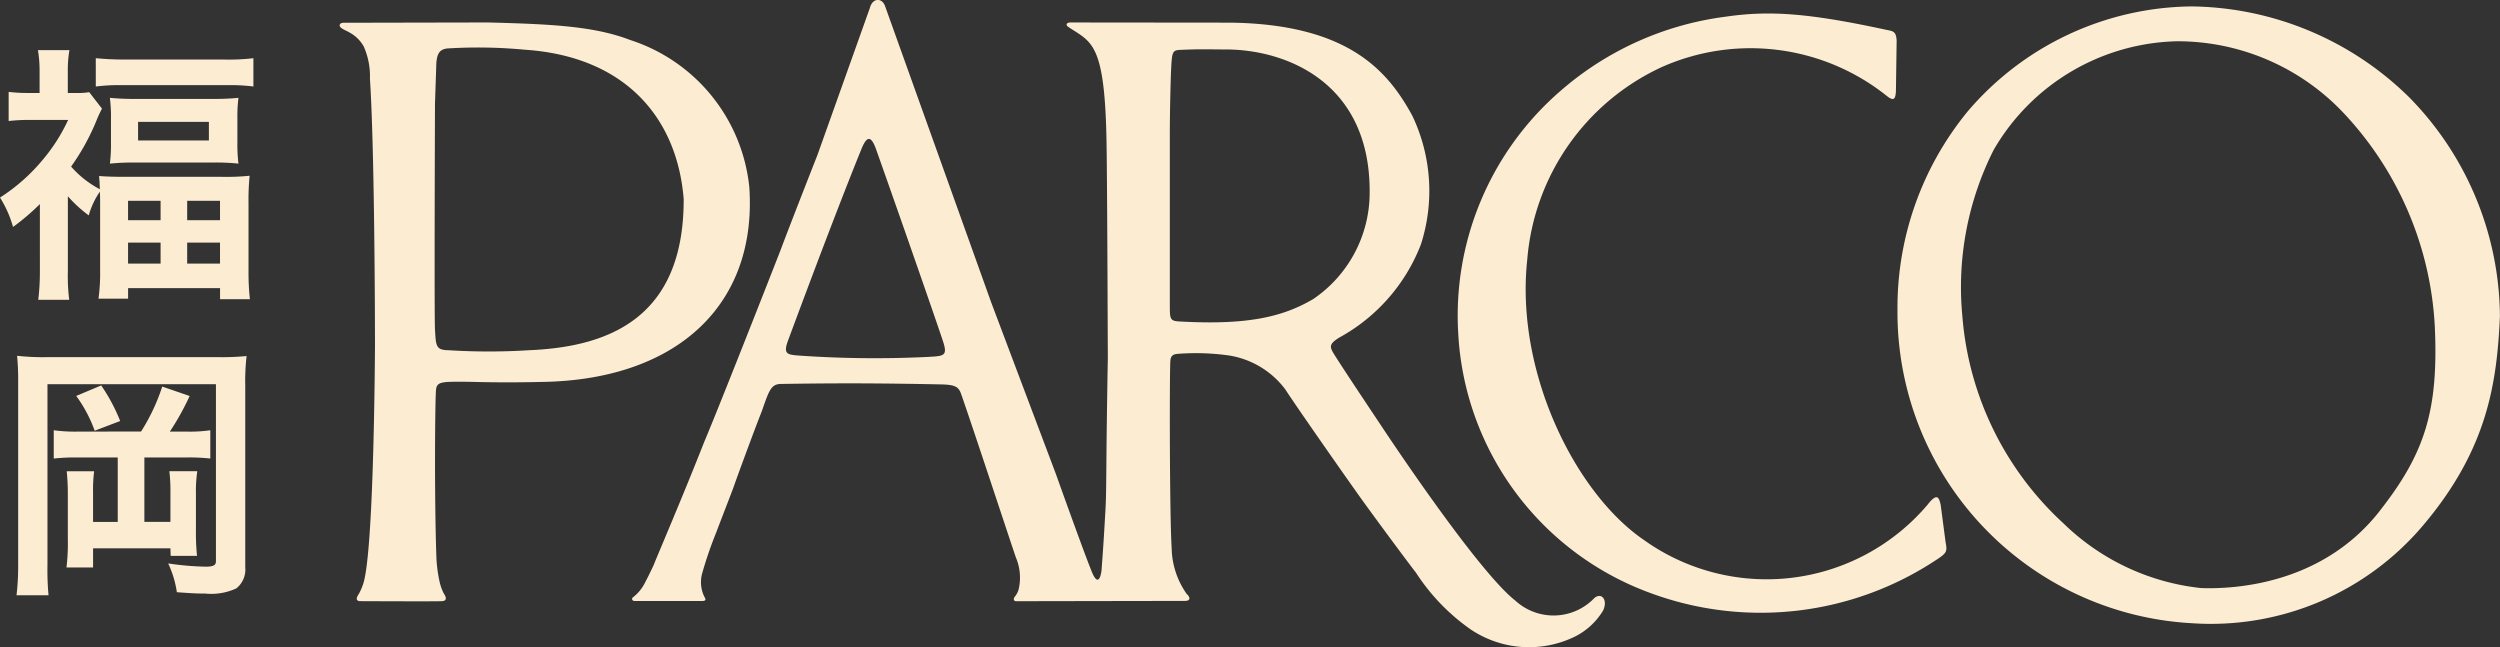
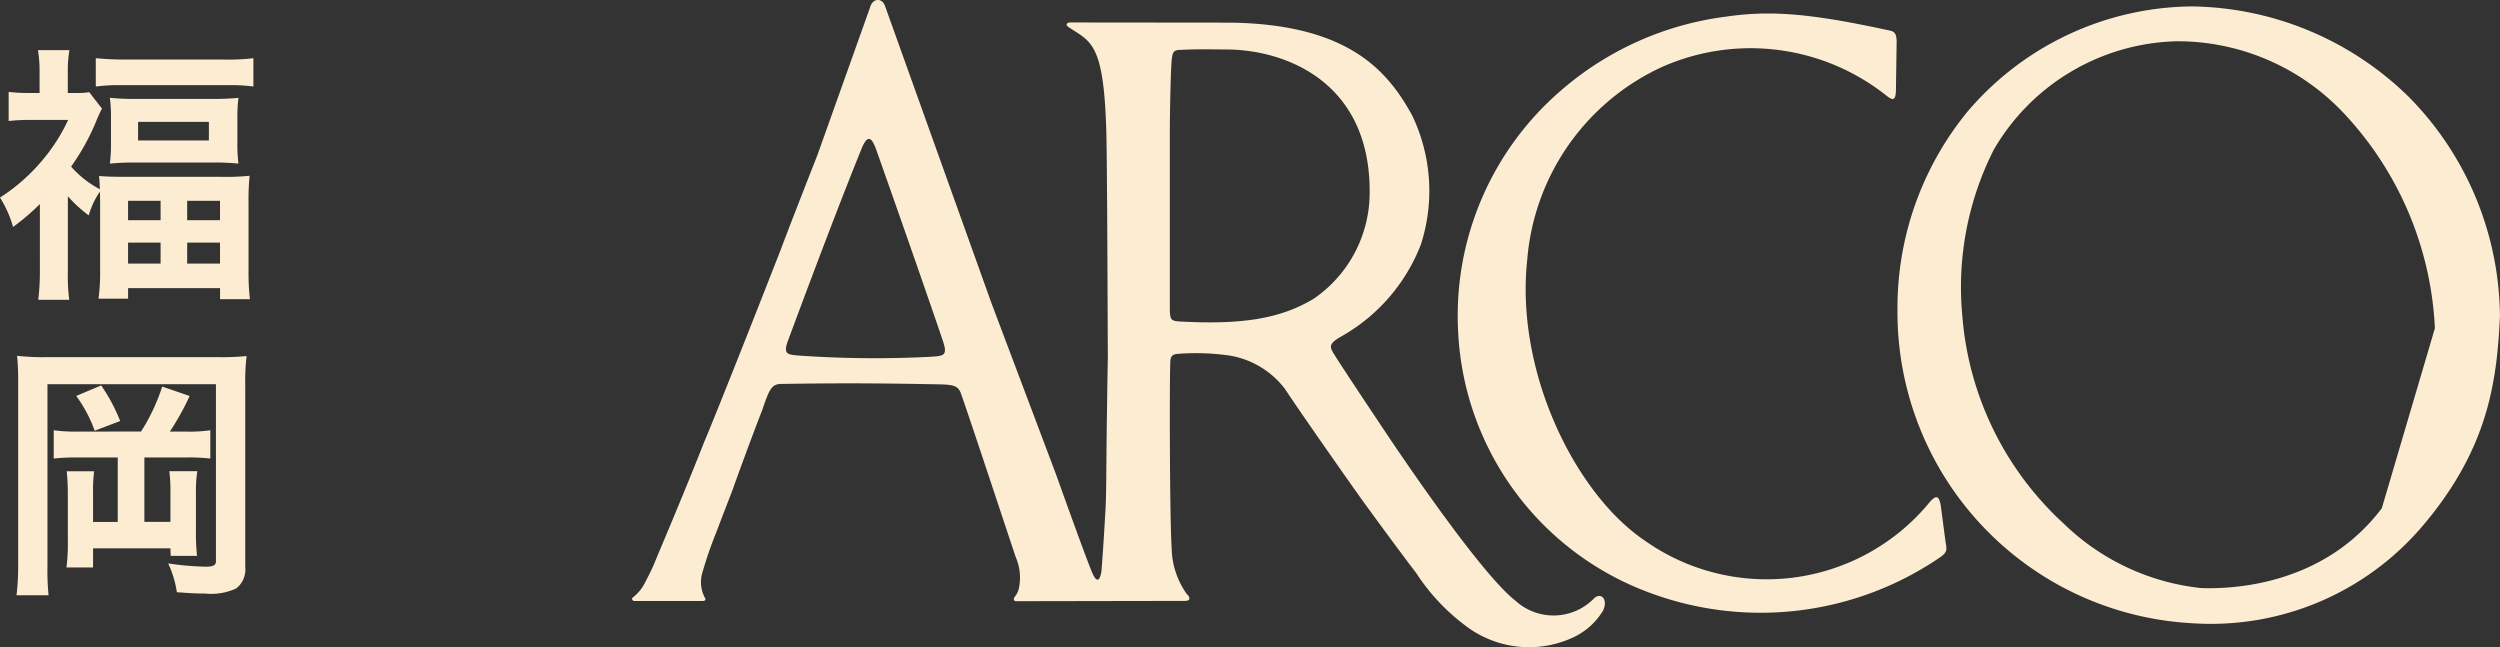
<svg xmlns="http://www.w3.org/2000/svg" width="139" height="36" viewBox="0 0 139 36">
  <rect x="0" y="0" width="139" height="36" fill="#333333" stroke="none" />
  <g id="logo" transform="translate(0.5 0.255)">
    <g id="福岡" transform="translate(-0.5 -0.255)">
      <g id="Group_48" data-name="Group 48">
        <g id="Group_46" data-name="Group 46" transform="translate(18.885)">
-           <path id="Path_102" data-name="Path 102" d="M267.116,403.028a9.623,9.623,0,0,0-6.613-8.181c-2-.772-4.38-.888-7.927-.979l-7.789.016c-.217,0-.372-.017-.428.084-.116.2.315.325.531.46a1.98,1.98,0,0,1,.788.775,4.1,4.1,0,0,1,.345,1.8c.261,3.946.282,13.807.28,14.888-.013,1.962-.1,11.867-.686,13.276a2.9,2.9,0,0,1-.214.476c-.2.3-.1.371.028.4,0,0,4.378.021,4.583,0,0,0,.416.018.123-.411a2.777,2.777,0,0,1-.232-.625,7.716,7.716,0,0,1-.188-1.413c-.12-3.5-.071-8.742-.023-9.256.031-.517.3-.5,1.784-.492,1.416.038,2.711.045,4.447,0C263.2,413.616,267.557,409.493,267.116,403.028Zm-12.237,9.063a35.959,35.959,0,0,1-4.5,0c-.7-.008-.687-.258-.74-1.138-.045-.728,0-12.566,0-12.566l.071-2.121c.013-.734.239-.9.6-.952a27.626,27.626,0,0,1,4.324.069c5.564.371,8.467,3.766,8.833,8.3C263.485,410.354,259.231,411.908,254.879,412.091Z" transform="translate(-244.339 -392.619)" fill="#fcedd2" />
          <path id="Path_103" data-name="Path 103" d="M314.09,425.881a3.14,3.14,0,0,1-4.378.137c-2.168-1.686-7.511-9.8-7.511-9.8s-2.13-3.185-2.557-3.882c-.267-.427-.317-.579.274-.949a10.008,10.008,0,0,0,4.535-5.169,9.7,9.7,0,0,0-.487-7.19c-1.352-2.461-3.535-5.061-10.1-5.15L285,393.869c-.252-.011-.315.136-.149.247,1.276.856,2.011.832,2.122,6.176.043,1.926.069,10.957.077,12.255-.014.535-.058,3.406-.073,4.951-.021,2.516-.024,2.839-.064,3.554-.041.685-.1,1.819-.219,3.332-.1.6-.274.565-.458.2-.247-.486-2.074-5.609-2.074-5.609l-3.595-9.535-5.9-16.471c-.158-.48-.694-.486-.844.081-.16.45-2.924,8.2-2.924,8.2s-1.438,3.652-2.043,5.267c-.61,1.57-3.483,8.878-4.25,10.679-.742,1.888-1.571,3.886-2.545,6.2-.178.423-.27.657-.27.657s-.221.48-.459.929a2.356,2.356,0,0,1-.691.853c-.077.059-.057.215.138.2h3.71c.225,0,.213-.095.141-.209a1.845,1.845,0,0,1-.125-1.365,22.036,22.036,0,0,1,.761-2.212c.45-1.191.925-2.391.993-2.6.121-.355,1.135-3.122,1.564-4.2.4-1.163.518-1.473,1.052-1.483,3.066-.047,5.233-.047,8.856.024.823.016,1.015.123,1.159.527.689,1.966,2.728,8.171,3.048,9.1a2.863,2.863,0,0,1,.145,1.8,1.161,1.161,0,0,1-.213.388c-.1.152-.029.241.084.241.158,0,8.83-.016,9.377-.016s.014-.511.158-.311a4.565,4.565,0,0,1-.891-2.626c-.115-1.84-.121-9.64-.073-10.4.018-.264.121-.381.417-.4a13.168,13.168,0,0,1,2.876.095,4.866,4.866,0,0,1,3.083,1.86c.728,1.112,3.129,4.542,4.112,5.925.554.782,2.648,3.622,3.17,4.288a11.429,11.429,0,0,0,3.005,3.129,5.813,5.813,0,0,0,5.826.426,3.828,3.828,0,0,0,1.573-1.452C314.873,425.942,314.474,425.535,314.09,425.881ZM277.1,412.461a60.742,60.742,0,0,1-7.332-.08c-.529-.053-.779-.082-.5-.826,1.373-3.706,3.008-8.011,4.08-10.647.308-.755.542-.755.819.018,1.739,4.911,3.487,9.957,3.728,10.7C278.149,412.412,277.922,412.412,277.1,412.461Zm14.358-1.948c-.962-.045-.962.024-.962-.962v-9.461c0-1.242.038-2.675.062-3.4.058-1.21.049-1.288.581-1.3,1.065-.048,1.518-.024,2.414-.021,3.347-.018,8.1,1.787,8.054,7.97a7.147,7.147,0,0,1-3.134,5.906C296.908,410.162,295.066,410.677,291.455,410.513Z" transform="translate(-244.339 -392.619)" fill="#fcedd2" />
          <path id="Path_104" data-name="Path 104" d="M333.359,420.712c-.093-.451-.2-.713-.735-.028a11.733,11.733,0,0,1-15.77,1.957c-3.849-2.63-7.154-9.382-6.486-15.572a12.942,12.942,0,0,1,7.466-10.714,12.142,12.142,0,0,1,12.548,1.615c.37.286.461.161.485-.286l.04-2.785c-.019-.56-.214-.545-.6-.627-4.259-.92-6.451-1.083-8.884-.728a17.327,17.327,0,0,0-9.231,4.152,16.522,16.522,0,0,0-5.66,13.465,16.289,16.289,0,0,0,10.585,14.393,17.678,17.678,0,0,0,16.036-1.834c.549-.359.572-.455.477-.945Z" transform="translate(-244.339 -392.619)" fill="#fcedd2" />
-           <path id="Path_105" data-name="Path 105" d="M359.43,398.054a17.525,17.525,0,0,0-12.115-5.078,16.568,16.568,0,0,0-12.449,5.827,17.2,17.2,0,0,0-3.912,11.053,17.314,17.314,0,0,0,16.361,17.413,15.444,15.444,0,0,0,12.835-5.406c3.654-4.3,4.13-8.026,4.3-11.647A17.527,17.527,0,0,0,359.43,398.054Zm-1.547,22.822c-3.195,4.239-8.174,4.506-10.046,4.44a12.917,12.917,0,0,1-7.657-3.6,17.5,17.5,0,0,1-5.618-11.505,16.93,16.93,0,0,1,1.743-9.263,12.1,12.1,0,0,1,10.2-6.035,12.694,12.694,0,0,1,9.27,4.007,18.734,18.734,0,0,1,5.059,11.95C361.027,415.417,360.277,417.779,357.883,420.876Z" transform="translate(-244.339 -392.619)" fill="#fcedd2" />
+           <path id="Path_105" data-name="Path 105" d="M359.43,398.054a17.525,17.525,0,0,0-12.115-5.078,16.568,16.568,0,0,0-12.449,5.827,17.2,17.2,0,0,0-3.912,11.053,17.314,17.314,0,0,0,16.361,17.413,15.444,15.444,0,0,0,12.835-5.406c3.654-4.3,4.13-8.026,4.3-11.647A17.527,17.527,0,0,0,359.43,398.054Zm-1.547,22.822c-3.195,4.239-8.174,4.506-10.046,4.44a12.917,12.917,0,0,1-7.657-3.6,17.5,17.5,0,0,1-5.618-11.505,16.93,16.93,0,0,1,1.743-9.263,12.1,12.1,0,0,1,10.2-6.035,12.694,12.694,0,0,1,9.27,4.007,18.734,18.734,0,0,1,5.059,11.95Z" transform="translate(-244.339 -392.619)" fill="#fcedd2" />
        </g>
        <g id="Group_47" data-name="Group 47" transform="translate(0 2.786)">
          <path id="Path_106" data-name="Path 106" d="M227.671,403.964a12.419,12.419,0,0,1-1.492,1.273,6.165,6.165,0,0,0-.725-1.633,10.322,10.322,0,0,0,2.4-2.128,9.779,9.779,0,0,0,1.388-2.189h-2.1a10.018,10.018,0,0,0-1.207.06v-1.619a8.584,8.584,0,0,0,1.131.06h.589V396.56a7.028,7.028,0,0,0-.091-1.155h1.75a6.708,6.708,0,0,0-.09,1.17v1.214h.452a3.981,3.981,0,0,0,.739-.045l.709.915a7.255,7.255,0,0,0-.317.689,12.547,12.547,0,0,1-1.4,2.533,5.525,5.525,0,0,0,1.6,1.259c-.016-.315-.016-.45-.046-.734.407.031.829.045,1.524.045h5.309a12.848,12.848,0,0,0,1.539-.06,13.667,13.667,0,0,0-.061,1.544v3.777a13.238,13.238,0,0,0,.077,1.544h-1.66v-.615h-5.113v.585h-1.645a10.766,10.766,0,0,0,.09-1.544v-3.731c0-.24,0-.375-.014-.675a4.431,4.431,0,0,0-.619,1.319,7.343,7.343,0,0,1-1.161-1.065V407.7a10.726,10.726,0,0,0,.075,1.588h-1.72a13.585,13.585,0,0,0,.09-1.618Zm3.108-8.109c.482.045.995.075,1.644.075h5.506a11.7,11.7,0,0,0,1.614-.075v1.574a9.8,9.8,0,0,0-1.449-.075h-5.867a10.035,10.035,0,0,0-1.447.075Zm.845,3.357a8.317,8.317,0,0,0-.061-1.154,13.38,13.38,0,0,0,1.463.06h4.254a13.145,13.145,0,0,0,1.433-.06,8.24,8.24,0,0,0-.06,1.139v1.349a8.433,8.433,0,0,0,.06,1.17,12.522,12.522,0,0,0-1.463-.06h-4.224a13.39,13.39,0,0,0-1.463.06,8.224,8.224,0,0,0,.061-1.139Zm.95,5.651h1.809v-1.08h-1.809Zm0,2.413h1.809v-1.168h-1.809Zm.557-6.849h3.937v-1.034h-3.937Zm2.73,4.436h1.826v-1.08h-1.826Zm0,2.413h1.826v-1.168h-1.826Z" transform="translate(-225.454 -395.405)" fill="#fcedd2" />
          <path id="Path_107" data-name="Path 107" d="M237.536,412.475a14.118,14.118,0,0,0,1.629-.06,12.1,12.1,0,0,0-.075,1.634v10.117a1.327,1.327,0,0,1-.5,1.169,3.313,3.313,0,0,1-1.734.285c-.5,0-.725-.014-1.569-.074a5.6,5.6,0,0,0-.482-1.6,15.967,15.967,0,0,0,2.081.18c.423,0,.574-.076.574-.3v-9.846h-9.367v10.071a14.819,14.819,0,0,0,.06,1.665h-1.78a13.907,13.907,0,0,0,.091-1.709V413.854a13.823,13.823,0,0,0-.06-1.453,13.007,13.007,0,0,0,1.734.074Zm-4.239,4.137a10.888,10.888,0,0,0,1.177-2.5l1.524.525a14.524,14.524,0,0,1-1.1,1.978h.906a7.671,7.671,0,0,0,1.343-.075v1.573a10.821,10.821,0,0,0-1.343-.059h-2.323v3.582h1.449v-1.663a8.9,8.9,0,0,0-.06-1.154h1.553a7.631,7.631,0,0,0-.075,1.259v1.979a12.9,12.9,0,0,0,.06,1.469h-1.464l-.015-.42h-4.3v1.064H229.15a11.113,11.113,0,0,0,.075-1.573V420.12a12.587,12.587,0,0,0-.061-1.3h1.524a8.291,8.291,0,0,0-.06,1.168v1.649H232v-3.582h-2.2a10.936,10.936,0,0,0-1.358.059v-1.573a8.638,8.638,0,0,0,1.358.075Zm-2.217-2.563a9.9,9.9,0,0,1,1.056,1.978l-1.418.54a7.59,7.59,0,0,0-1.026-1.934Z" transform="translate(-225.454 -395.405)" fill="#fcedd2" />
        </g>
      </g>
    </g>
  </g>
</svg>